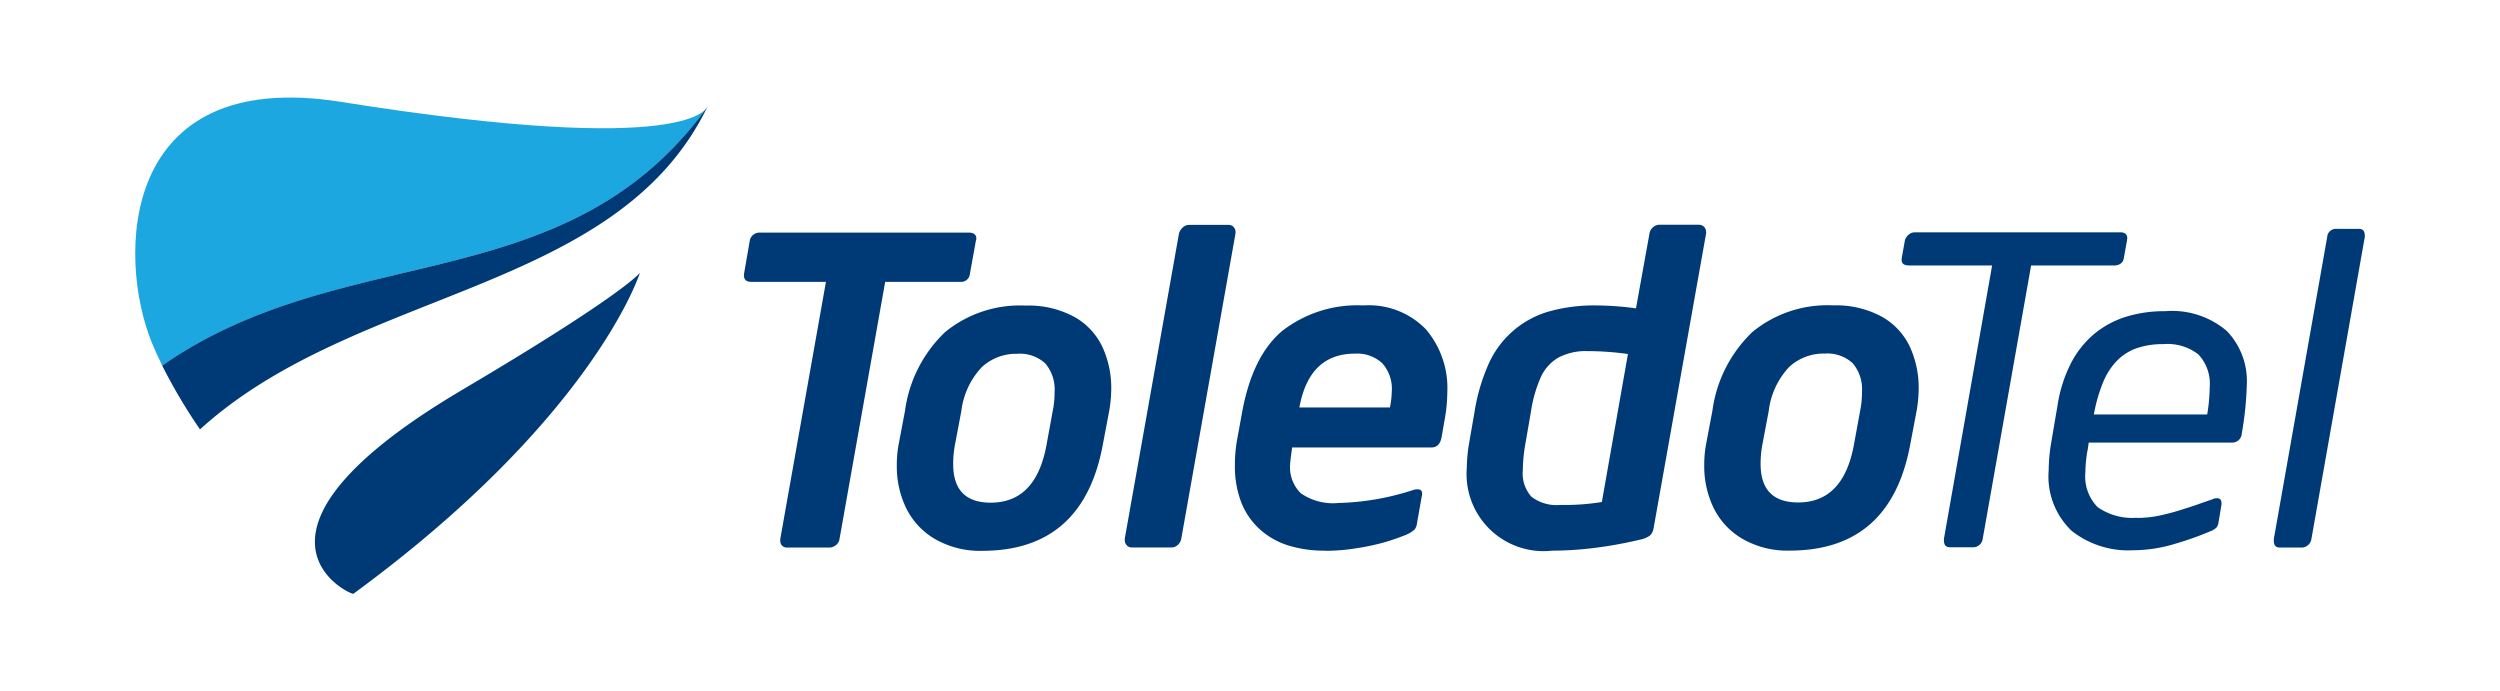
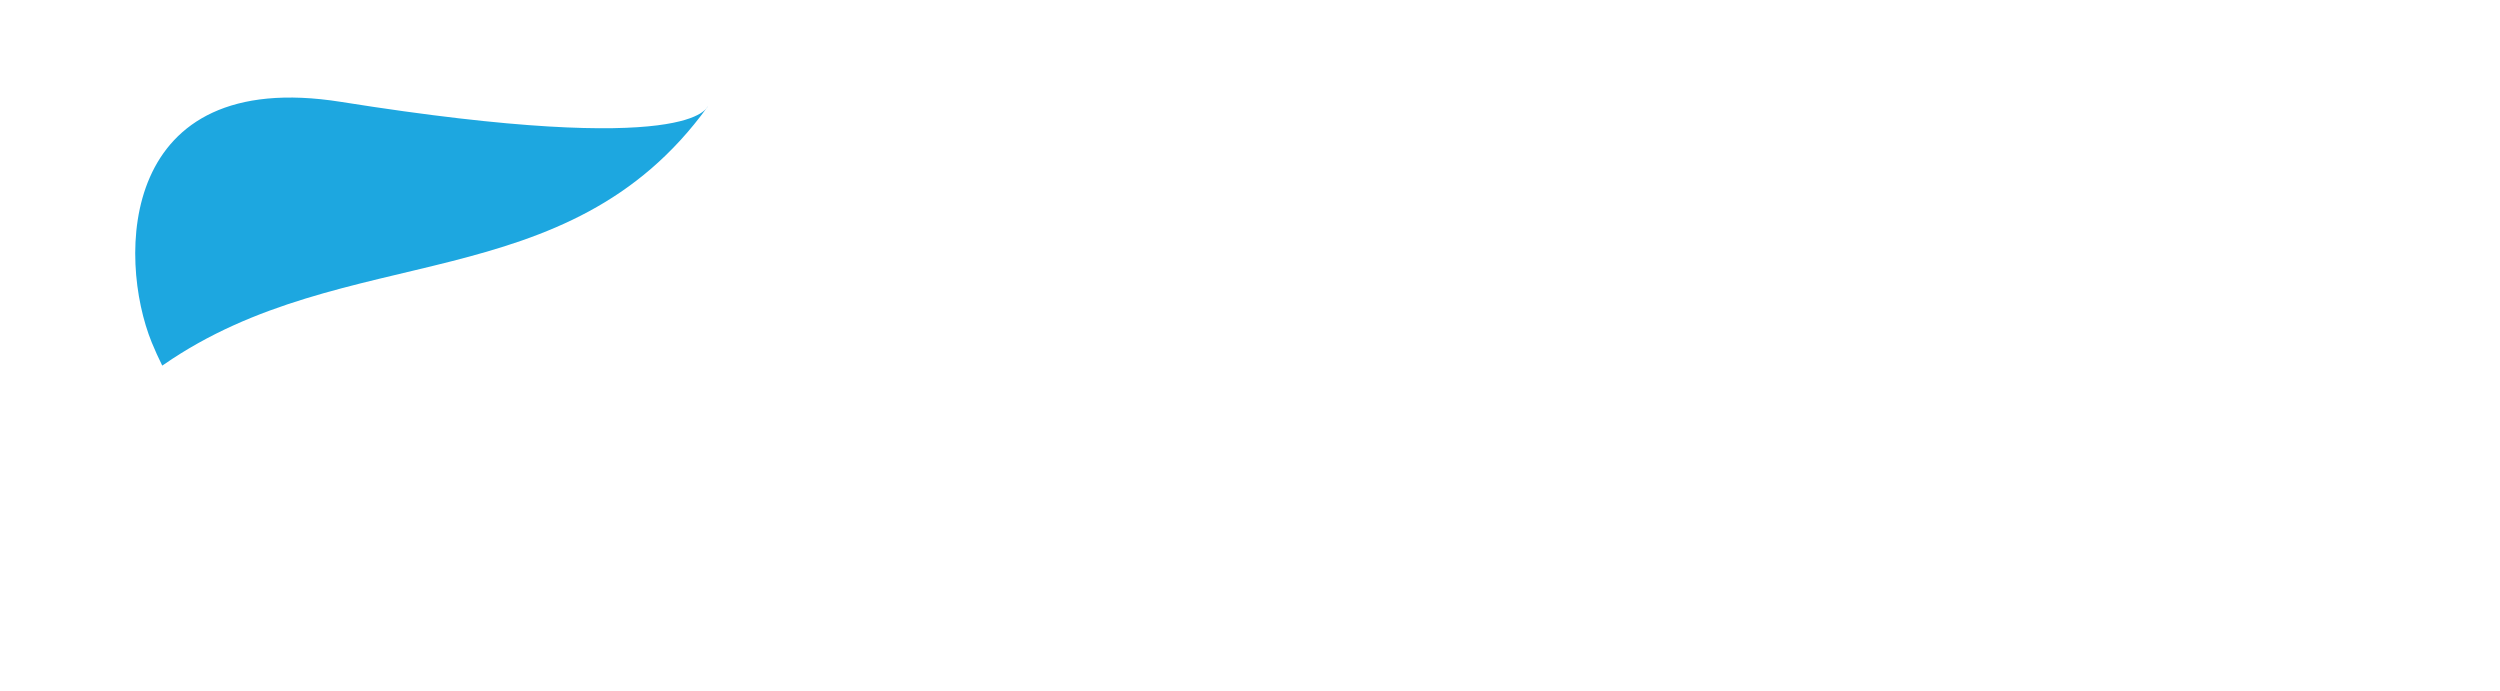
<svg xmlns="http://www.w3.org/2000/svg" id="Logo" width="171.968" height="47.56" viewBox="0 0 171.968 47.56">
  <defs>
    <clipPath id="clip-path">
      <rect id="Rectangle_896" data-name="Rectangle 896" width="171.968" height="47.56" fill="none" />
    </clipPath>
  </defs>
  <g id="Group_195" data-name="Group 195" clip-path="url(#clip-path)">
    <g id="Group_194" data-name="Group 194" transform="translate(9.301 6.711)">
      <g id="Group_193" data-name="Group 193">
        <path id="Path_146" data-name="Path 146" d="M423.017,284.386C407.7,281.949,407.629,295.11,410,300.933c.214.526.457,1.058.722,1.594l.1-.065c12.517-8.675,27.732-4.361,37.407-17.73.01-.026.015-.041.015-.041C448.181,284.695,447.484,288.28,423.017,284.386Z" transform="translate(-408.863 -284.089)" fill="#1da7e0" />
      </g>
-       <path id="Path_147" data-name="Path 147" d="M424.809,310.936a37.377,37.377,0,0,1-2.6-4.387c12.535-8.763,27.8-4.392,37.5-17.794C453.462,301.615,435.585,301.139,424.809,310.936Zm18.033-2.716c-16.457,9.727-8.046,13.95-7.489,14.029,16.611-12.171,19.718-22.09,19.718-22.09S454.074,301.581,442.841,308.22Zm34.247-7.435a.6.6,0,0,0,.675-.526l.416-2.306a.316.316,0,0,0,.029-.142c0-.275-.177-.413-.531-.413H463.3a.682.682,0,0,0-.438.157.645.645,0,0,0-.236.4l-.4,2.306v.085q0,.44.488.441h5.151l-3.142,17.694v.114a.461.461,0,0,0,.129.341.45.45,0,0,0,.33.128h2.913a.718.718,0,0,0,.452-.163.658.658,0,0,0,.251-.42l3.142-17.694h5.151m10.4,7.374a6.751,6.751,0,0,0-.61-2.9,4.621,4.621,0,0,0-1.944-2.071,6.583,6.583,0,0,0-3.329-.769,8.135,8.135,0,0,0-5.546,1.822,9.178,9.178,0,0,0-2.762,5.437l-.445,2.348a7.871,7.871,0,0,0-.115,1.41,6.543,6.543,0,0,0,.653,2.932,5.016,5.016,0,0,0,1.995,2.12,6.189,6.189,0,0,0,3.221.8q6.93,0,8.294-7.26l.444-2.348a8.923,8.923,0,0,0,.144-1.523m-3.9.227a6.14,6.14,0,0,1-.129,1.3l-.43,2.348q-.732,3.943-3.831,3.943-2.582,0-2.583-2.648a7.17,7.17,0,0,1,.115-1.3l.445-2.348a5.345,5.345,0,0,1,1.392-3.011,3.472,3.472,0,0,1,2.453-.933,2.571,2.571,0,0,1,1.93.662,2.762,2.762,0,0,1,.638,1.986m12.312-11.38a.461.461,0,0,0-.337-.135h-2.726a.628.628,0,0,0-.424.171.87.87,0,0,0-.265.412l-1.651,9.294-2.079,11.7v.113a.5.5,0,0,0,.136.349.436.436,0,0,0,.337.149h2.74a.63.63,0,0,0,.438-.178.739.739,0,0,0,.237-.434l3.731-21v-.114A.454.454,0,0,0,495.892,297.006Zm6.328,22.284a13.535,13.535,0,0,0,2.095-.171,16.319,16.319,0,0,0,1.872-.391,15.092,15.092,0,0,0,1.557-.534,2.176,2.176,0,0,0,.574-.341.739.739,0,0,0,.187-.427l.33-1.865a.631.631,0,0,0,.029-.2c0-.2-.1-.3-.287-.3a.955.955,0,0,0-.273.028,17.947,17.947,0,0,1-5.194.911,3.875,3.875,0,0,1-2.59-.669,2.5,2.5,0,0,1-.739-1.95q0-.2.143-1.2h9.585q.574,0,.7-.74l.244-1.4a10.952,10.952,0,0,0,.144-1.666,6.234,6.234,0,0,0-1.471-4.32,5.467,5.467,0,0,0-4.3-1.644,8.418,8.418,0,0,0-5.574,1.744q-2.087,1.743-2.791,5.715l-.33,1.808a9.569,9.569,0,0,0-.144,1.751,6.8,6.8,0,0,0,.43,2.512,4.924,4.924,0,0,0,1.263,1.851,5.25,5.25,0,0,0,1.959,1.124,8.361,8.361,0,0,0,2.575.363m4.563-10.961a6.065,6.065,0,0,1-.129,1.11h-6.227q.675-3.7,3.817-3.7a2.537,2.537,0,0,1,1.887.662,2.637,2.637,0,0,1,.653,1.929m21.618-10.96a.518.518,0,0,0-.064-.257.467.467,0,0,0-.18-.178.519.519,0,0,0-.258-.064h-2.712a.655.655,0,0,0-.431.171.69.69,0,0,0-.244.412l-.932,5.168a21.024,21.024,0,0,0-2.769-.2,11.466,11.466,0,0,0-3.164.4,6.5,6.5,0,0,0-4.161,3.53,13.059,13.059,0,0,0-1.011,3.388l-.388,2.234a10.72,10.72,0,0,0-.144,1.609,5.3,5.3,0,0,0,5.869,5.708,23.751,23.751,0,0,0,2.934-.192,28.5,28.5,0,0,0,3.092-.562,1.791,1.791,0,0,0,.7-.284.887.887,0,0,0,.252-.5l3.616-20.3v-.085m-7.174,18.576a15.876,15.876,0,0,1-2.856.2,2.822,2.822,0,0,1-1.994-.57,2.4,2.4,0,0,1-.588-1.794,11.256,11.256,0,0,1,.172-1.808l.387-2.234a9.192,9.192,0,0,1,.688-2.4,2.97,2.97,0,0,1,1.206-1.331,4.034,4.034,0,0,1,2.009-.442q.674,0,1.37.05t1.4.149Zm21.794-7.786a6.751,6.751,0,0,0-.61-2.9,4.622,4.622,0,0,0-1.944-2.071,6.582,6.582,0,0,0-3.329-.769,8.135,8.135,0,0,0-5.546,1.822,9.177,9.177,0,0,0-2.762,5.437l-.445,2.348a7.807,7.807,0,0,0-.115,1.41,6.543,6.543,0,0,0,.653,2.932,5.016,5.016,0,0,0,1.995,2.12,6.19,6.19,0,0,0,3.221.8q6.93,0,8.293-7.26l.445-2.348a8.96,8.96,0,0,0,.143-1.523m-3.9.227a6.132,6.132,0,0,1-.129,1.3l-.43,2.348q-.732,3.943-3.831,3.943-2.582,0-2.583-2.648a7.187,7.187,0,0,1,.115-1.3l.445-2.348a5.344,5.344,0,0,1,1.392-3.011,3.472,3.472,0,0,1,2.453-.933,2.569,2.569,0,0,1,1.929.662,2.76,2.76,0,0,1,.639,1.986m18.252-10.547q0-.442-.459-.442H542.777a.65.65,0,0,0-.43.157.826.826,0,0,0-.259.37l-.229,1.281v.086q0,.384.5.384h5.725l-3.315,18.8v.115q0,.469.4.469h1.622a.63.63,0,0,0,.416-.156.673.673,0,0,0,.23-.427l3.329-18.8h5.725a.74.74,0,0,0,.423-.121.522.522,0,0,0,.223-.349l.229-1.281v-.085m.689,19.188a4.127,4.127,0,0,1-2.711-.726,3,3,0,0,1-.846-2.391,8.883,8.883,0,0,1,.172-1.637l.057-.413h9.843a.663.663,0,0,0,.689-.641,22.671,22.671,0,0,0,.344-3.345,4.975,4.975,0,0,0-1.37-3.686,5.789,5.789,0,0,0-4.24-1.367,8.848,8.848,0,0,0-2.77.406,6.414,6.414,0,0,0-2.167,1.2,6.557,6.557,0,0,0-1.564,2,9.491,9.491,0,0,0-.9,2.819l-.445,2.619a11.662,11.662,0,0,0-.172,1.894,5.168,5.168,0,0,0,1.578,4.17,6.283,6.283,0,0,0,4.2,1.338,10.106,10.106,0,0,0,2.949-.456,21.985,21.985,0,0,0,2.4-.854,1.25,1.25,0,0,0,.395-.235.711.711,0,0,0,.165-.405l.2-1.2V316c0-.218-.105-.328-.316-.328a.564.564,0,0,0-.3.072q-.631.214-.982.341t-1.227.4a15.19,15.19,0,0,1-1.571.406,7.392,7.392,0,0,1-1.414.135m-2.97-7.117a10.8,10.8,0,0,1,.638-2.221,4.669,4.669,0,0,1,.976-1.5,3.565,3.565,0,0,1,1.363-.847,5.556,5.556,0,0,1,1.815-.27,3.453,3.453,0,0,1,2.4.711,2.938,2.938,0,0,1,.775,2.263,11.7,11.7,0,0,1-.172,1.865h-7.791m18.63-12.327c0-.294-.139-.442-.416-.442h-1.521a.6.6,0,0,0-.646.556l-3.673,20.782v.114q0,.47.4.47H569.4a.623.623,0,0,0,.409-.164.676.676,0,0,0,.237-.42l3.673-20.782v-.114" transform="translate(-420.352 -288.111)" fill="#003a76" />
    </g>
  </g>
</svg>